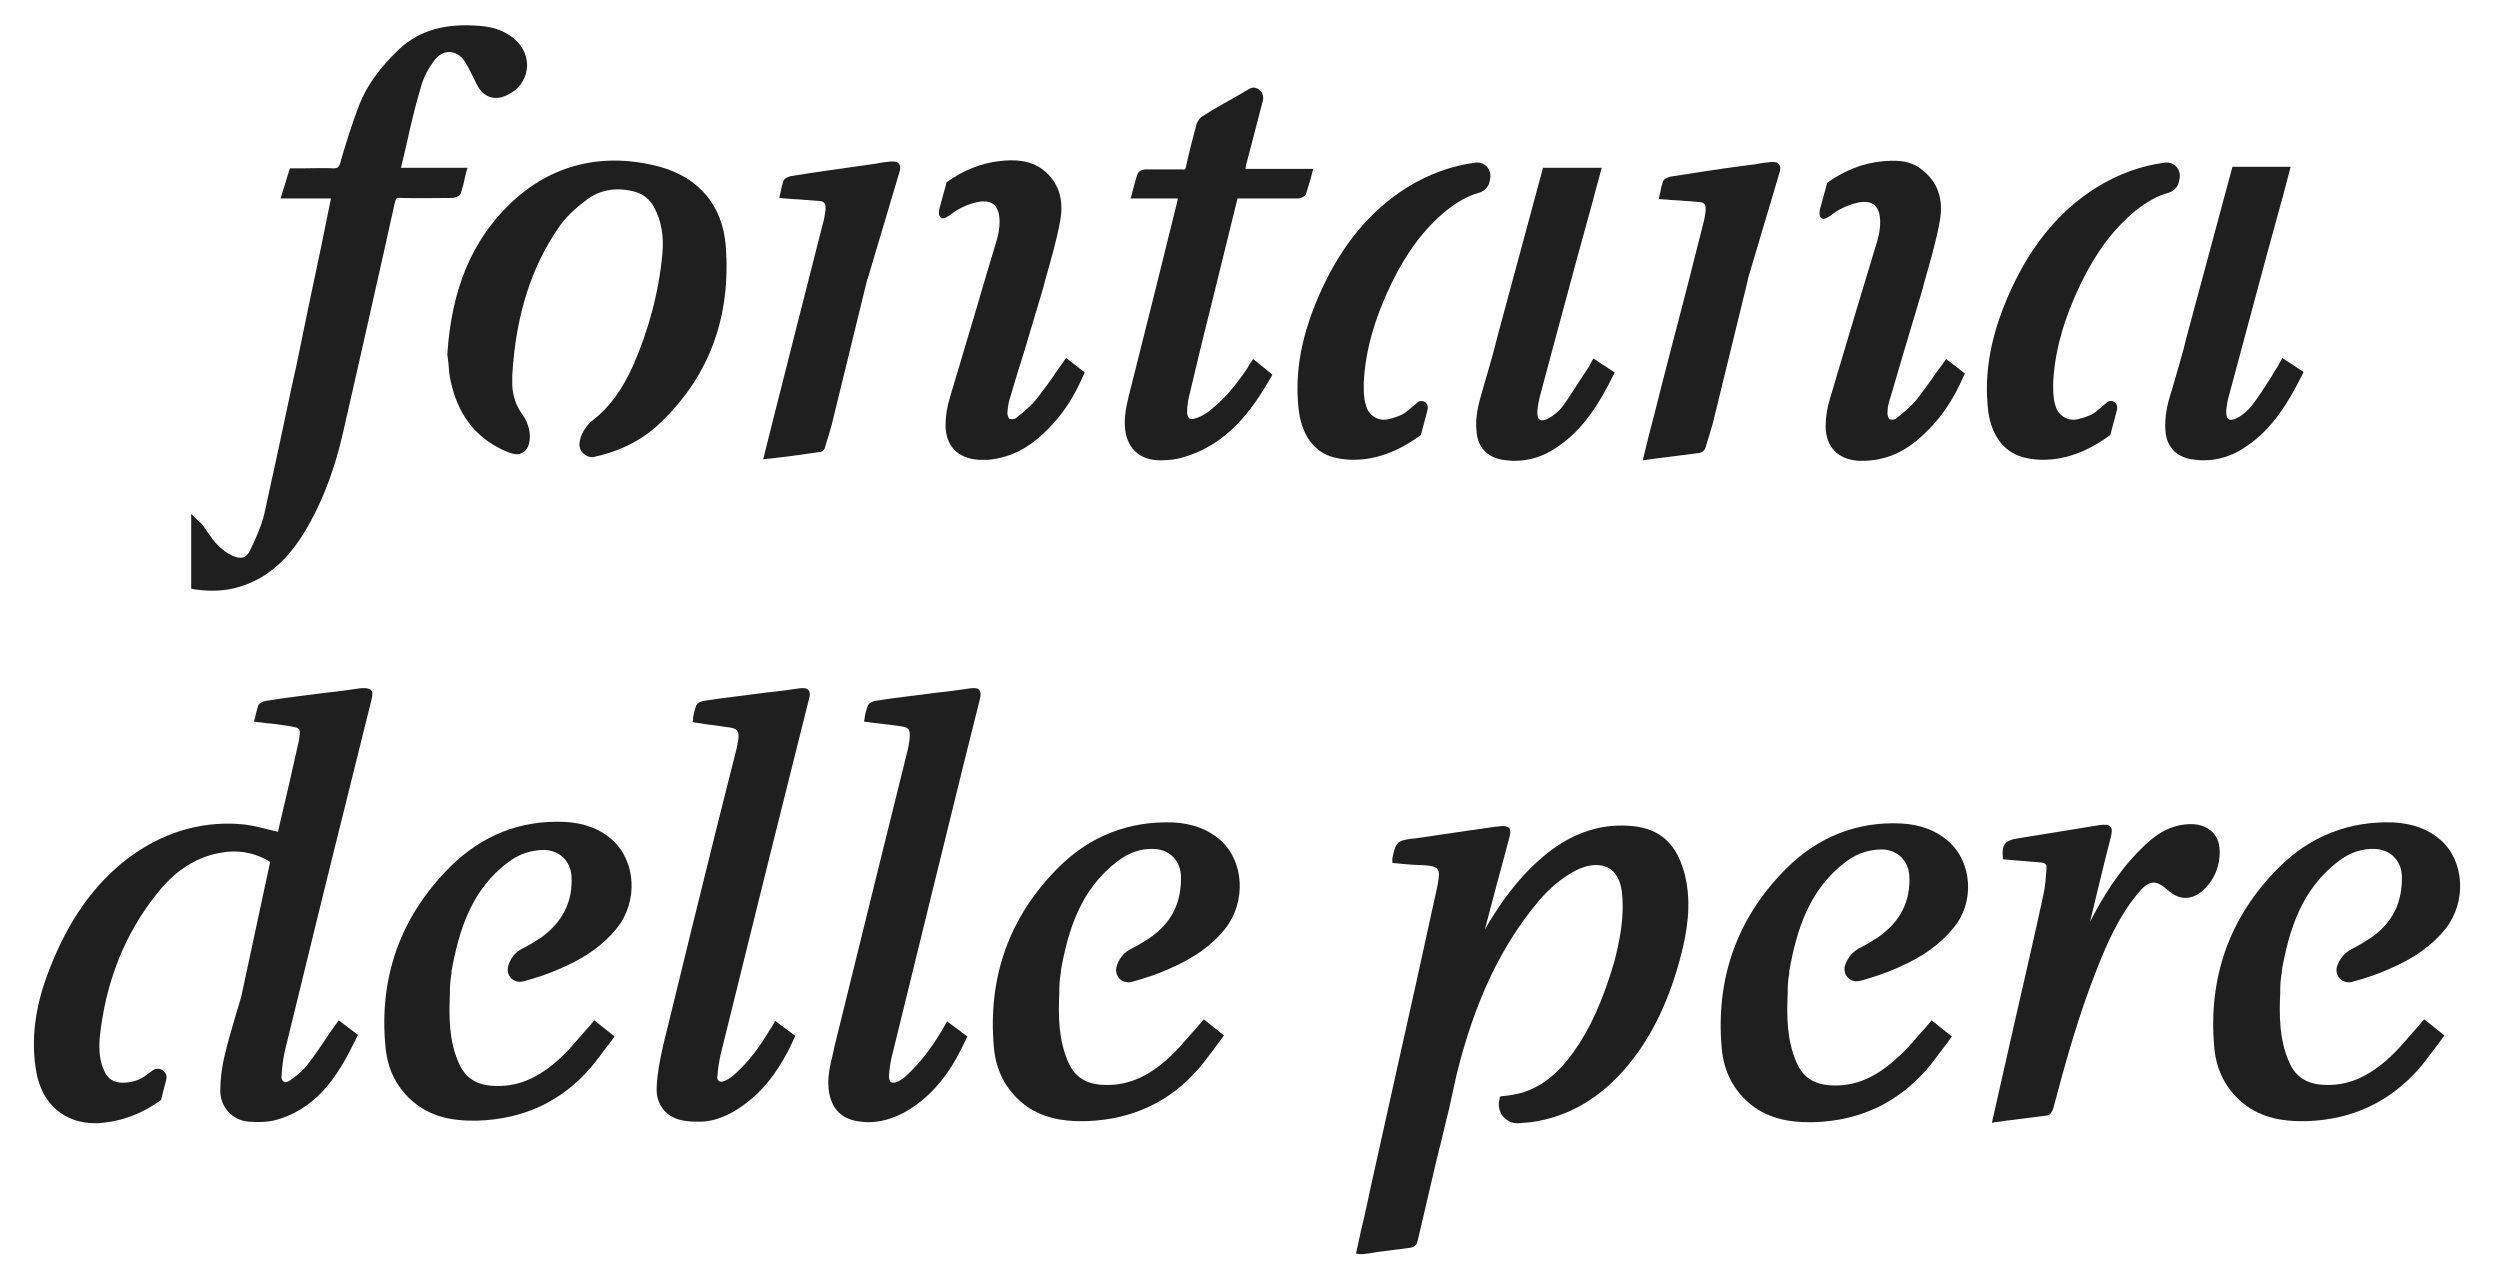
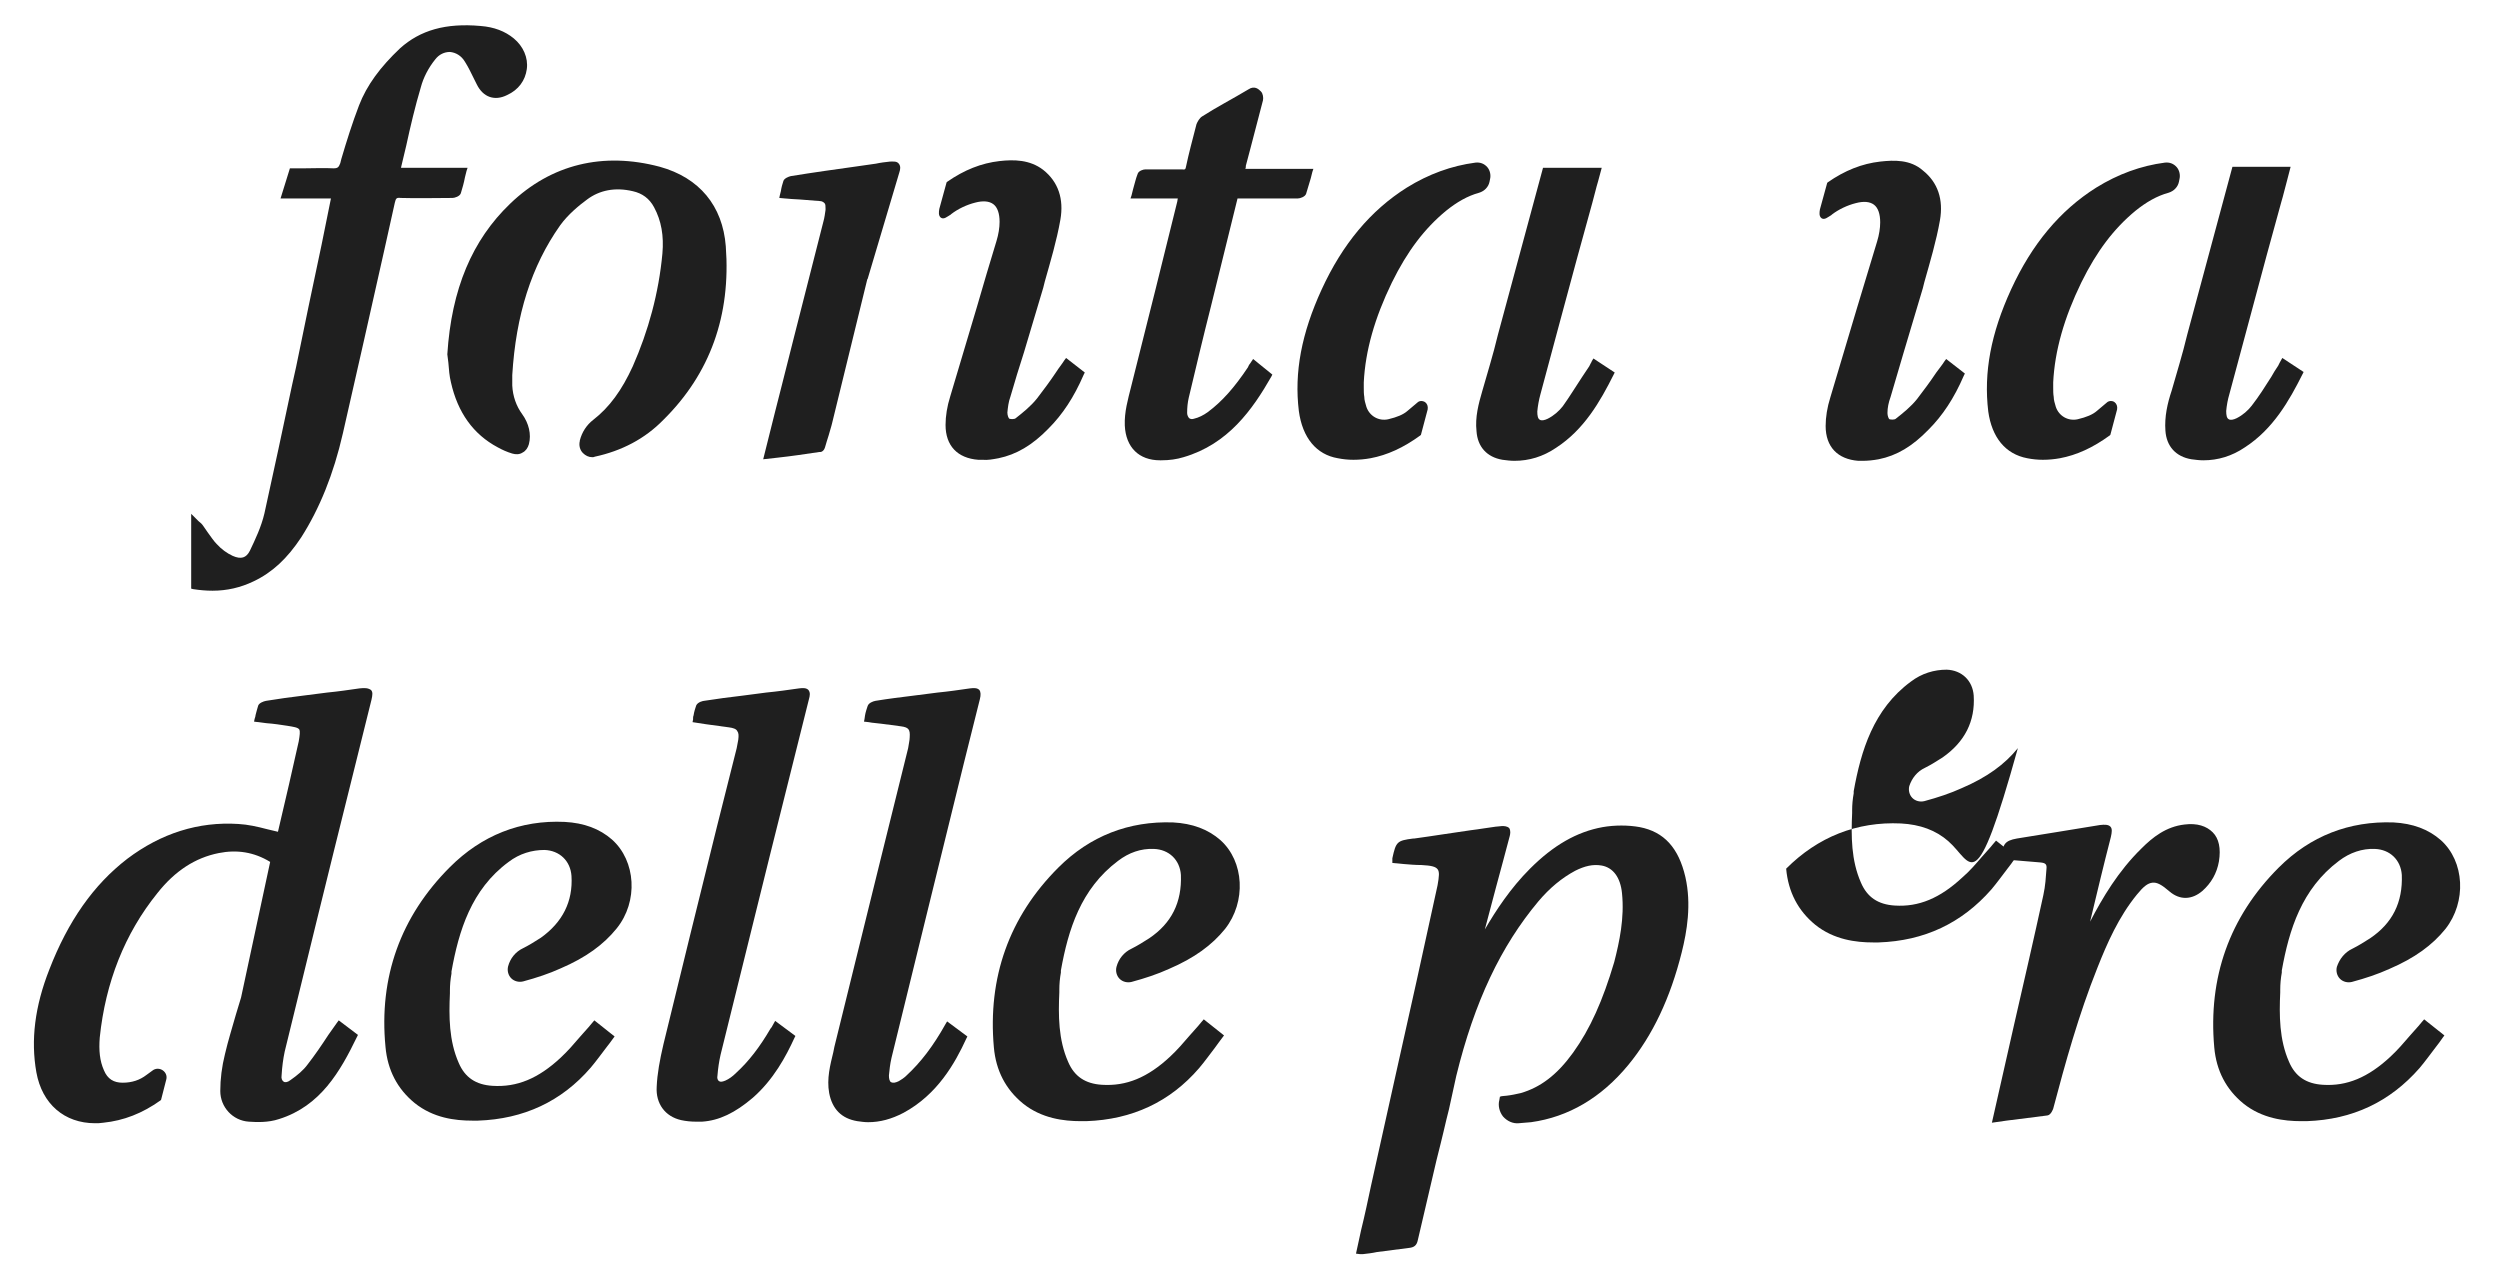
<svg xmlns="http://www.w3.org/2000/svg" id="Livello_1" x="0px" y="0px" viewBox="0 0 481.2 247.1" style="enable-background:new 0 0 481.2 247.1;" xml:space="preserve">
  <style type="text/css">	.st0{fill:#1F1F1F;}</style>
  <g>
    <path class="st0" d="M40.9,113.7c2.8,0,5.4-0.6,7.9-1.8c3.6-1.7,6.5-4.4,9.2-8.5c3.5-5.5,6.2-12.1,8-20c2.7-11.8,5.4-23.8,8-35.4  l2-9c0.2-0.8,0.3-1,1.1-0.9c3.4,0.1,6.8,0,10,0c0.4,0,1.4-0.3,1.6-0.9c0.3-1,0.6-2,0.8-3.1c0.1-0.4,0.2-0.8,0.3-1.2l0.2-0.6H77.2  c0,0,0-0.1,0-0.1c0.3-1.4,0.7-2.8,1-4.2c0.8-3.7,1.7-7.5,2.8-11.2c0.5-1.9,1.5-3.8,2.8-5.4c0.7-0.9,1.7-1.4,2.8-1.4  c1.1,0.1,2.2,0.7,2.9,1.9c0.7,1.1,1.2,2.2,1.8,3.4l0.5,1c1.2,2.4,3.4,3.2,5.8,2c2.2-1,3.5-2.8,3.8-5c0.3-2.2-0.7-4.4-2.5-5.9  c-1.7-1.4-3.8-2.2-6.4-2.4c-6.7-0.6-11.6,0.8-15.5,4.3c-3.8,3.6-6.4,7.1-7.9,11c-1.3,3.4-2.4,6.9-3.4,10.3l-0.2,0.8  c-0.3,0.8-0.5,1-1.3,1c-1.9-0.1-3.8,0-5.7,0c-0.8,0-1.6,0-2.3,0h-0.4L54,38.2h9.7l-1.8,8.9C60.2,55,58.6,62.8,57,70.6l-0.8,3.6  c-1.7,8.1-3.5,16.4-5.3,24.6c-0.6,2.6-1.8,5.1-2.8,7.2c-0.7,1.4-1.7,1.7-3.3,1c-1.1-0.5-2.2-1.3-3.1-2.3c-0.6-0.6-1.1-1.4-1.7-2.2  c-0.3-0.4-0.6-0.9-0.9-1.3c-0.2-0.3-0.5-0.6-0.9-0.9c-0.2-0.2-0.3-0.3-0.5-0.5l-0.9-0.9v14.4l0.4,0.1  C38.5,113.6,39.7,113.7,40.9,113.7z" />
    <path class="st0" d="M233.1,58.9l5.1-20.7h3.4c2.7,0,5.5,0,8.2,0c0.4,0,1.4-0.3,1.6-0.9c0.3-1,0.6-2,0.9-3c0.1-0.4,0.2-0.8,0.3-1.2  l0.2-0.6h-13.1c0.1-0.2,0.1-0.4,0.1-0.6l0.9-3.4c0.8-3.1,1.6-6.1,2.4-9.2c0.1-0.5,0-1.3-0.4-1.7c-0.4-0.4-1.2-1.2-2.4-0.4  c-1.5,0.9-3.1,1.8-4.7,2.7c-1.4,0.8-2.8,1.6-4.2,2.5c-0.5,0.3-0.9,1-1.1,1.5c-0.8,3.1-1.5,5.7-2,8.1c-0.1,0.6-0.2,0.7-0.8,0.6  c-2.2,0-4.4,0-7,0c-0.5,0-1.3,0.3-1.5,0.8c-0.4,1-0.6,2-0.9,3c-0.1,0.4-0.2,0.8-0.3,1.2l-0.2,0.6h9.1c0,0.2-0.1,0.4-0.1,0.6  l-2.7,10.9c-1.9,7.8-3.9,15.5-5.8,23.2c-0.1,0.5-0.3,1.1-0.4,1.6c-0.6,2.4-1.3,4.8-1.2,7.4c0.2,4.2,2.7,6.7,6.8,6.7  c0.1,0,0.1,0,0.2,0c1.6,0,3-0.2,4.3-0.6c8.6-2.5,13.3-9.2,16.9-15.5l0.2-0.4l-3.7-3l-0.6,0.9c-0.2,0.2-0.3,0.5-0.4,0.7  c-2.6,3.9-5,6.6-7.7,8.6c-0.8,0.6-1.8,1.1-2.7,1.3c-0.3,0.1-0.6,0.1-0.9-0.1c-0.2-0.2-0.4-0.6-0.4-1c0-1.1,0.1-2,0.3-2.9  C230.2,70.7,231.6,64.8,233.1,58.9z" />
    <path class="st0" d="M121.8,70.5c-2.1,4.6-4.5,7.9-7.6,10.3c-1.3,1-2.2,2.4-2.6,4l0,0.1c-0.2,0.8,0,1.7,0.6,2.3  c0.5,0.5,1.1,0.8,1.8,0.8c0.2,0,0.3,0,0.5-0.1c5.1-1.1,9.6-3.4,13.2-7.1c9-8.9,13-20.1,12-33.4c-0.6-7.8-5.1-13.2-12.7-15.3  c-10.9-2.9-20.9-0.5-28.8,7.1c-7.3,7-11.3,16.4-12.1,29c0.1,0.5,0.1,1.1,0.2,1.6c0.1,1.3,0.2,2.6,0.5,3.8c1.3,5.8,4.3,10,9,12.5  c0.9,0.5,1.8,0.9,2.8,1.2c0.7,0.2,1.4,0.2,2-0.2c0.6-0.3,1-0.9,1.2-1.6c0.5-1.9,0-4-1.3-5.8c-1.1-1.5-1.8-3.4-1.9-5.5  c0-0.5,0-0.9,0-1.4l0-0.6c0.7-11.6,3.7-21,9.2-28.8c1.5-2.1,3.7-3.9,5.2-5c2.4-1.8,5.4-2.4,8.8-1.6c1.8,0.4,3.2,1.4,4.1,3.1  c1.4,2.6,1.9,5.5,1.6,8.9C126.8,56.4,124.8,63.7,121.8,70.5z" />
    <path class="st0" d="M158.8,86.1c0.2-0.8,0.5-1.6,0.7-2.3c0.2-0.8,0.5-1.6,0.7-2.5l6.7-27.4c0-0.1,0-0.1,0.1-0.2l6.1-20.5  c0.2-0.6,0.3-1.2-0.1-1.7s-1-0.4-1.7-0.4c-0.9,0.1-1.8,0.2-2.7,0.4l-3.5,0.5c-4.3,0.6-8.6,1.2-12.9,1.9c-0.4,0.1-1.2,0.4-1.4,0.9  c-0.2,0.6-0.4,1.3-0.5,2c-0.1,0.3-0.1,0.5-0.2,0.8l-0.1,0.5l1.1,0.1c0.4,0,0.9,0.1,1.2,0.1c0.6,0,1.1,0.1,1.7,0.1  c1.3,0.1,2.6,0.2,3.8,0.3c0.4,0,0.7,0.2,0.9,0.4c0.2,0.2,0.2,0.6,0.2,1l0,0.3c-0.1,0.7-0.2,1.5-0.4,2.2c-1.9,7.5-3.8,14.9-5.7,22.4  l-2.3,9.1c-0.9,3.4-1.7,6.8-2.6,10.3l-1,4l2.7-0.3c2.8-0.3,5.4-0.7,8.1-1.1C158.3,87.1,158.7,86.5,158.8,86.1z" />
    <path class="st0" d="M192.2,88.2c3.4-0.7,6.5-2.5,9.6-5.7c2.7-2.7,4.9-6,6.8-10.4l0.2-0.4l-3.6-2.8l-0.3,0.4  c-0.5,0.8-1.1,1.5-1.6,2.3c-1.2,1.8-2.4,3.4-3.7,5.1c-1.2,1.5-2.7,2.7-4.1,3.8c-0.2,0.2-0.9,0.2-1.2,0.1c-0.2-0.1-0.4-0.7-0.4-1.2  c0.1-1,0.2-2,0.6-3.1c0.8-2.8,1.7-5.7,2.6-8.5c1.2-4.1,2.5-8.3,3.7-12.4l0.3-1.2c1.1-3.9,2.3-7.9,3-11.9s-0.4-7.3-3.3-9.6  c-2.6-2-5.7-2-8.4-1.7c-3.5,0.4-6.8,1.7-10.1,4l-0.1,0.1l-1.4,5.1c-0.1,0.6-0.2,1.3,0.3,1.7c0.6,0.4,1.2-0.2,1.9-0.6l0.1-0.1  c1.3-1,3-1.8,4.6-2.2c1.5-0.4,2.7-0.3,3.5,0.3c0.8,0.6,1.2,1.8,1.2,3.4c0,1.1-0.2,2.4-0.6,3.7c-1.3,4.3-2.6,8.6-3.8,12.8  c-1.7,5.7-3.4,11.4-5.1,17.1c-0.6,1.9-0.9,3.8-0.9,5.5c0,4,2.3,6.4,6.3,6.7c0.3,0,0.5,0,0.8,0C190.1,88.6,191.1,88.4,192.2,88.2z" />
    <path class="st0" d="M257.5,88.2c1,0.2,2,0.3,3,0.3c1.1,0,2.2-0.1,3.3-0.3c3.2-0.6,6.3-2,9.6-4.4l0.1-0.1l1.3-4.9  c0.1-0.6-0.1-1.1-0.5-1.4c-0.5-0.3-1.1-0.3-1.5,0.1c-0.6,0.5-1.3,1.1-1.9,1.6c-0.8,0.7-2,1.2-3.7,1.6c-1.8,0.4-3.6-0.6-4.2-2.4  c-0.2-0.7-0.4-1.3-0.4-1.9c-0.1-0.6-0.1-1.1-0.1-1.8c0-0.3,0-0.7,0-1c0.3-6.1,2.1-12.4,5.4-19.2c3-6.1,6.3-10.4,10.4-13.8  c2.1-1.7,4.2-2.9,6.4-3.5c1-0.3,1.8-1.1,2-2.1l0.1-0.5c0.2-0.8,0-1.7-0.5-2.3c-0.6-0.7-1.4-1-2.3-0.9c-4.6,0.6-9,2.2-13.2,4.8  c-7,4.4-12.4,10.9-16.4,19.6c-3.9,8.5-5.3,16-4.4,23.4C250.7,84.3,253.4,87.5,257.5,88.2z" />
    <path class="st0" d="M296.5,75.9c2.3-8.7,4.7-17.4,7-26l3-10.9c0.4-1.4,0.7-2.8,1.1-4.1l0.7-2.6H297l-8.7,32.2  c-0.9,3.8-2.1,7.6-3,10.8c-0.7,2.4-1.4,5-1.1,7.7c0.2,3,2,5,5,5.5c0.8,0.1,1.5,0.2,2.3,0.2c2.8,0,5.5-0.8,8-2.5  c5.4-3.5,8.5-8.9,11.1-14.1l0.2-0.4l-4.1-2.7l-0.3,0.5c-0.1,0.2-0.1,0.3-0.2,0.4c-0.1,0.2-0.2,0.4-0.3,0.6  c-0.5,0.7-0.9,1.4-1.4,2.1c-1.2,1.8-2.4,3.8-3.7,5.6c-0.7,0.9-1.7,1.8-2.9,2.4c-0.6,0.3-1.2,0.4-1.5,0.2c-0.4-0.2-0.5-0.8-0.5-1.6  C296,78.1,296.2,77,296.5,75.9z" />
    <path class="st0" d="M390.2,88.2c1,0.2,2,0.3,3,0.3c1.1,0,2.2-0.1,3.3-0.3c3.2-0.6,6.3-2,9.6-4.4l0.1-0.1l1.3-4.9  c0.1-0.6-0.1-1.1-0.5-1.4s-1.1-0.3-1.5,0.1c-0.6,0.5-1.3,1.1-1.9,1.6c-0.8,0.7-2,1.2-3.7,1.6c-1.8,0.4-3.6-0.6-4.2-2.4  c-0.2-0.7-0.4-1.3-0.4-1.9c-0.1-0.6-0.1-1.1-0.1-1.8c0-0.3,0-0.7,0-1c0.3-6.1,2.1-12.4,5.4-19.2c3-6.1,6.3-10.4,10.4-13.8  c2.1-1.7,4.2-2.9,6.4-3.5c1-0.3,1.8-1.1,2-2.1l0.1-0.5c0.2-0.8,0-1.7-0.5-2.3c-0.6-0.7-1.4-1-2.3-0.9c-4.6,0.6-9,2.2-13.2,4.8  c-7,4.4-12.4,10.9-16.4,19.6c-3.9,8.5-5.3,16-4.4,23.5C383.4,84.2,386,87.4,390.2,88.2z" />
    <path class="st0" d="M416.8,82.9c0.2,3,2,5,5,5.5c0.8,0.1,1.5,0.2,2.3,0.2c2.8,0,5.5-0.8,8-2.5c5.4-3.5,8.5-8.9,11.1-14.1l0.2-0.4  l-4.1-2.7l-0.5,0.9c-0.1,0.2-0.2,0.4-0.3,0.6c-0.5,0.7-0.9,1.4-1.3,2.1c-1.2,1.9-2.4,3.8-3.8,5.6c-0.7,0.9-1.7,1.8-2.9,2.4  c-0.6,0.3-1.2,0.4-1.5,0.2c-0.4-0.2-0.5-0.8-0.5-1.6c0.1-1.1,0.3-2.2,0.6-3.2c2.4-8.9,4.8-17.8,7.2-26.8l2.8-10.2  c0.4-1.3,0.7-2.7,1.1-4.1l0.7-2.7h-11.2L421,64.4c-0.9,3.8-2.1,7.6-3,10.8C417.2,77.6,416.6,80.2,416.8,82.9z" />
-     <path class="st0" d="M328.3,86.1c0.2-0.8,0.5-1.6,0.7-2.3c0.2-0.8,0.5-1.6,0.7-2.4l6.7-27.4c0-0.1,0-0.1,0-0.2l6.1-20.5  c0.2-0.6,0.3-1.2-0.1-1.7s-1-0.4-1.7-0.4c-0.9,0.1-1.8,0.2-2.7,0.4l-3.1,0.4c-4.5,0.6-8.9,1.3-13.4,2c-0.4,0.1-1.2,0.4-1.4,0.9  c-0.2,0.6-0.4,1.3-0.5,2c-0.1,0.3-0.1,0.5-0.2,0.8l-0.1,0.6l1.2,0.1c0.5,0,0.8,0.1,1.2,0.1c0.6,0,1.1,0.1,1.7,0.1  c1.3,0.1,2.6,0.2,3.8,0.3c0.4,0,0.7,0.2,0.9,0.4s0.2,0.6,0.2,1l0,0.3c-0.1,0.7-0.2,1.5-0.4,2.2c-1.9,7.5-3.8,15.1-5.8,22.6  l-2.3,8.9c-0.8,3.2-1.6,6.4-2.5,9.8l-1.1,4.5l2.9-0.4c2.7-0.3,5.3-0.7,7.9-1C327.8,87.1,328.2,86.5,328.3,86.1z" />
    <path class="st0" d="M361.9,31.1c-3.5,0.4-6.8,1.7-10.1,4l-0.1,0.1l-1.4,5.1c-0.1,0.6-0.2,1.3,0.3,1.7c0.6,0.4,1.2-0.2,1.9-0.6  l0.1-0.1c1.3-1,3-1.8,4.6-2.2c1.5-0.4,2.7-0.3,3.5,0.3c0.8,0.6,1.2,1.8,1.2,3.4c0,1.1-0.2,2.4-0.6,3.7c-1.3,4.3-2.6,8.6-3.9,12.9  c-1.7,5.7-3.4,11.4-5.1,17.1c-0.6,1.9-0.9,3.8-0.9,5.5c0,4,2.3,6.4,6.3,6.7c0.3,0,0.5,0,0.8,0c1,0,2-0.1,3.1-0.3  c3.5-0.7,6.5-2.5,9.6-5.7c2.7-2.7,4.9-6,6.8-10.4l0.2-0.4l-3.6-2.8l-0.3,0.4c-0.5,0.8-1.1,1.5-1.6,2.2c-1.2,1.8-2.4,3.4-3.7,5.1  c-1.2,1.5-2.7,2.7-4.1,3.8c-0.2,0.2-0.9,0.2-1.2,0.1c-0.2-0.1-0.4-0.7-0.4-1.2c0-1,0.2-2,0.6-3.1c0.8-2.8,1.7-5.7,2.5-8.5  c1.2-4.1,2.5-8.3,3.7-12.4l0.3-1.2c1.1-3.9,2.3-7.9,3-11.9c0.7-4-0.4-7.3-3.3-9.6C367.7,30.7,364.6,30.8,361.9,31.1z" />
    <path class="st0" d="M425.9,160.2c-1.2-1.2-3-1.8-5.4-1.5c-3.6,0.4-6.2,2.5-8.3,4.6c-4.5,4.4-7.5,9.5-9.9,14.1  c1.3-5.4,2.6-10.9,4-16.3c0.2-0.9,0.3-1.6-0.1-2c-0.4-0.4-1.1-0.4-2-0.3c-5.3,0.9-10.6,1.7-16,2.6c-2.3,0.4-2.9,1.2-2.7,3.6l0,0.4  l2.4,0.2c1.6,0.1,3.2,0.3,4.8,0.4c1.1,0.1,1.3,0.4,1.2,1.3c-0.1,1.4-0.2,3.2-0.6,5c-1.8,8.3-3.7,16.5-5.6,24.8l-4.3,19l2.8-0.4  c2.7-0.3,5.3-0.7,7.9-1c0.7-0.1,1.1-1.3,1.1-1.3c2.3-8.7,4.9-18.1,8.5-27.1c1.9-4.8,4.1-9.8,7.6-14.1c1.3-1.6,2.1-2.2,3-2.3  s1.8,0.4,3.3,1.7c2,1.7,4.3,1.6,6.3-0.1c1.7-1.5,2.8-3.4,3.2-5.7C427.5,163.3,427.1,161.4,425.9,160.2z" />
-     <path class="st0" d="M375,161.9c-2.4-2.1-5.4-3.2-9.1-3.4c-8.5-0.4-16,2.6-22.1,8.7c-9.5,9.5-13.6,21.2-12.4,34.6  c0.4,4.5,2.3,8.1,5.6,10.8c3.6,2.9,7.9,3.4,11.1,3.4c0.4,0,0.7,0,1.1,0c8.8-0.3,16-3.7,21.7-10.2c1.1-1.3,2.1-2.7,3.1-4  c0.5-0.6,0.9-1.2,1.4-1.9l0.3-0.4l-3.9-3.1l-0.6,0.7c-0.2,0.2-0.3,0.4-0.5,0.6c-0.5,0.6-1.1,1.2-1.6,1.8c-1.2,1.4-2.4,2.8-3.8,4  c-4.3,4-8.4,5.7-13,5.4c-3.2-0.2-5.3-1.6-6.5-4.4c-1.9-4.3-1.9-9-1.7-13.4l0-0.5c0-1.1,0.1-2.2,0.3-3.3l0-0.4  c1.4-7.8,3.8-15.8,11-21.1c2.1-1.6,4.5-2.3,6.9-2.3c2.9,0.1,5,2.1,5.2,5c0.3,4.9-1.7,8.9-6,11.9c-1.1,0.7-2.2,1.4-3.4,2  c-1.5,0.7-2.5,2-3,3.5c-0.2,0.8,0,1.7,0.6,2.3s1.5,0.8,2.3,0.6c2.6-0.7,5-1.5,7.2-2.5c4.9-2.1,8.3-4.6,10.8-7.7  C380.1,173.8,379.7,166,375,161.9z" />
+     <path class="st0" d="M375,161.9c-2.4-2.1-5.4-3.2-9.1-3.4c-8.5-0.4-16,2.6-22.1,8.7c0.4,4.5,2.3,8.1,5.6,10.8c3.6,2.9,7.9,3.4,11.1,3.4c0.4,0,0.7,0,1.1,0c8.8-0.3,16-3.7,21.7-10.2c1.1-1.3,2.1-2.7,3.1-4  c0.5-0.6,0.9-1.2,1.4-1.9l0.3-0.4l-3.9-3.1l-0.6,0.7c-0.2,0.2-0.3,0.4-0.5,0.6c-0.5,0.6-1.1,1.2-1.6,1.8c-1.2,1.4-2.4,2.8-3.8,4  c-4.3,4-8.4,5.7-13,5.4c-3.2-0.2-5.3-1.6-6.5-4.4c-1.9-4.3-1.9-9-1.7-13.4l0-0.5c0-1.1,0.1-2.2,0.3-3.3l0-0.4  c1.4-7.8,3.8-15.8,11-21.1c2.1-1.6,4.5-2.3,6.9-2.3c2.9,0.1,5,2.1,5.2,5c0.3,4.9-1.7,8.9-6,11.9c-1.1,0.7-2.2,1.4-3.4,2  c-1.5,0.7-2.5,2-3,3.5c-0.2,0.8,0,1.7,0.6,2.3s1.5,0.8,2.3,0.6c2.6-0.7,5-1.5,7.2-2.5c4.9-2.1,8.3-4.6,10.8-7.7  C380.1,173.8,379.7,166,375,161.9z" />
    <path class="st0" d="M302.8,202.6c-3.1,4.3-6.3,6.7-10.1,7.8c-0.9,0.2-1.8,0.4-2.7,0.5c-0.4,0-0.7,0.1-1,0.1l-0.3,0.1l-0.1,0.6  c-0.3,1.1,0,2.3,0.7,3.2c0.8,0.9,1.9,1.4,3,1.3c0.8-0.1,1.6-0.1,2.4-0.2c7.2-1,13.5-4.7,18.7-11c4.7-5.7,8.1-12.9,10.3-21.7  c1-4,1.9-9.2,0.7-14.5c-1.3-5.6-4.1-8.7-8.8-9.6c-2.2-0.4-4.8-0.4-7.1,0c-5,0.9-9.5,3.5-14,8c-3.8,3.8-6.6,8.1-8.7,11.7l2.2-8.3  c0.9-3.2,1.7-6.4,2.6-9.7c0.1-0.4,0.2-1-0.1-1.5c-0.4-0.4-1-0.4-1.4-0.4c-0.3,0-0.7,0.1-1,0.1l-0.1,0c-1.6,0.2-3.2,0.5-4.9,0.7  c-3.6,0.5-7.2,1.1-10.9,1.6l-0.2,0c-3.1,0.4-3.3,0.6-4,3.8c0,0.1,0,0.2,0,0.3l0,0.6l2.1,0.2c1.2,0.1,2.3,0.2,3.5,0.2  c1.9,0.1,2.7,0.3,3.1,0.8c0.4,0.5,0.3,1.4,0,3.1c-2.7,12.4-5.4,24.7-8.2,37.1l-4.6,20.7c-0.6,2.8-1.2,5.7-1.9,8.5l-1,4.6l0.8,0.1  c0.1,0,0.2,0,0.3,0c0,0,0.1,0,0.2,0c0.9-0.1,1.8-0.2,2.7-0.4c2.1-0.3,4.1-0.5,6.2-0.8c1-0.1,1.5-0.5,1.7-1.5  c1.2-5.1,2.4-10.3,3.6-15.4l0.8-3.2c0.4-1.5,0.7-3,1.1-4.6l0.5-2l1.4-6.4c3.5-14.3,8.6-25,15.8-33.6c2.2-2.6,4.5-4.5,7.1-5.9  c1.8-0.9,3.4-1.3,5.1-1c2.2,0.4,3.6,2.3,3.9,5.3c0.5,4.8-0.5,9.4-1.5,13.3C308.5,192.6,306.1,198,302.8,202.6z" />
    <path class="st0" d="M185.5,147l3.1-12.4c0.2-0.8,0.2-1.4-0.1-1.8c-0.4-0.4-1-0.4-1.8-0.3c-2.1,0.3-4.1,0.6-6.2,0.8l-4.7,0.6  c-2.4,0.3-4.9,0.6-7.3,1c-0.5,0.1-1.3,0.4-1.5,1c-0.2,0.6-0.4,1.2-0.5,1.8c0,0.2-0.1,0.5-0.1,0.7l-0.1,0.5l0.9,0.1  c0.2,0,0.4,0.1,0.6,0.1l1.8,0.2c1.3,0.2,2.6,0.3,3.8,0.5c1.5,0.2,1.8,0.6,1.7,2.1c0,0.6-0.2,1.3-0.3,2.1l-5.4,21.8  c-2.9,11.9-5.9,23.8-8.8,35.7l-0.2,1c-0.6,2.5-1.3,5.1-0.8,7.9c0.6,3.1,2.4,4.9,5.4,5.4c0.7,0.1,1.4,0.2,2.1,0.2  c2.3,0,4.5-0.6,6.8-1.8c6.5-3.5,9.9-9.5,12.1-14.3l0.2-0.4l-3.9-2.9l-0.3,0.5c-2.4,4.3-4.8,7.4-7.5,9.9c-0.5,0.5-1,0.8-1.5,1.1  c-0.6,0.3-1.1,0.4-1.5,0.2c-0.3-0.2-0.4-0.7-0.4-1.3c0.1-1,0.2-2.1,0.5-3.4C176.2,184.7,180.9,165.8,185.5,147z" />
    <path class="st0" d="M151.4,151.8l4.3-17.2c0.2-0.7,0.3-1.3-0.1-1.8c-0.4-0.4-1-0.4-1.8-0.3c-2.1,0.3-4.2,0.6-6.3,0.8l-4.6,0.6  c-2.5,0.3-4.9,0.6-7.4,1c-0.1,0-1.2,0.2-1.5,0.9c-0.2,0.6-0.4,1.2-0.5,1.9c-0.1,0.2-0.1,0.5-0.1,0.8l-0.1,0.5l2.6,0.4  c1.5,0.2,2.9,0.4,4.4,0.6c0.8,0.1,1.4,0.3,1.6,0.7c0.3,0.4,0.3,0.9,0.2,1.7c-0.1,0.5-0.2,1-0.3,1.6l-3.8,15.1  c-3.4,13.7-6.9,27.9-10.3,41.9c-0.7,3-1.2,5.7-1.3,8.2c-0.2,3.2,1.6,5.7,4.7,6.4c0.9,0.2,1.9,0.3,2.9,0.3c0.4,0,0.7,0,1.1,0  c3.3-0.2,6.4-1.7,9.8-4.6c4-3.5,6.4-8,8-11.5l0.2-0.4l-3.9-2.9l-0.5,0.9c-0.1,0.2-0.2,0.4-0.4,0.6c-2.1,3.6-4.2,6.3-6.6,8.5  c-0.7,0.7-1.4,1.2-2.1,1.5c-0.5,0.2-0.9,0.3-1.2,0.1s-0.4-0.6-0.3-1.1c0.1-1.3,0.3-2.7,0.6-4C142.9,186.1,147.1,168.9,151.4,151.8z  " />
    <path class="st0" d="M69.2,132.5c-2.1,0.3-4.1,0.6-6.2,0.8l-4.7,0.6c-2.4,0.3-4.7,0.6-7.1,1c-0.5,0.1-1.3,0.4-1.5,0.9  c-0.2,0.6-0.3,1.1-0.5,1.8c0,0.2-0.1,0.5-0.2,0.8l-0.1,0.5l2.4,0.3c1.4,0.1,2.7,0.3,4,0.5c1.2,0.2,2,0.3,2.3,0.7  c0.2,0.4,0.1,1.1-0.1,2.3c-0.6,2.8-1.3,5.6-1.9,8.4l-2.1,9c-0.7-0.2-1.4-0.3-2.1-0.5c-1.9-0.5-3.7-0.9-5.5-1  c-7.7-0.5-14.9,1.8-21.4,6.7c-6.5,5-11.4,12-15,21.3c-2.8,7.1-3.6,13.6-2.5,19.8c1.1,6.1,5.4,9.8,11.3,9.8c0.5,0,1,0,1.6-0.1  c3.9-0.4,7.5-1.8,11-4.3l0.1-0.1l1-3.9c0.2-0.7-0.1-1.4-0.7-1.8c-0.6-0.4-1.4-0.4-2,0.1l-1.1,0.8c-1.3,1-2.8,1.5-4.6,1.5  c-1.7,0-2.9-0.7-3.6-2.4c-0.8-1.8-1-3.8-0.8-6.3c1.1-10.6,4.8-20,11.1-27.8c3.4-4.3,7.3-6.8,11.8-7.7c3.5-0.7,6.8-0.2,9.9,1.7  l-5.6,26.1c-0.3,1.1-0.7,2.2-1,3.3c-0.7,2.5-1.5,5-2.1,7.6c-0.6,2.4-0.9,4.8-0.9,7.1c0,3.1,2.4,5.7,5.5,5.9  c1.5,0.1,3.7,0.2,5.8-0.5c8-2.5,11.8-9.2,15-15.8l0.2-0.4l-3.7-2.8l-0.3,0.4c-0.6,0.8-1.1,1.6-1.7,2.4c-1.3,2-2.6,3.9-4,5.7  c-0.8,1.1-2,2.1-3.3,3c-0.5,0.4-1,0.5-1.3,0.3s-0.5-0.6-0.4-1.2c0.1-1.7,0.3-3.2,0.6-4.6c4.2-17.2,8.4-34.4,12.7-51.6l4-16.1  c0.2-0.9,0.3-1.5-0.1-1.9C70.8,132.4,70.2,132.4,69.2,132.5z" />
    <path class="st0" d="M456.2,180.6c-1.1,0.7-2.2,1.4-3.4,2c-1.5,0.7-2.5,2-3,3.5c-0.2,0.8,0,1.7,0.6,2.3s1.5,0.8,2.3,0.6  c2.6-0.7,5-1.5,7.2-2.5c4.9-2.1,8.3-4.6,10.8-7.7c4.1-5.2,3.7-13-0.9-17.1c-2.4-2.1-5.4-3.2-9.1-3.4c-8.5-0.3-16,2.6-22.1,8.7  c-9.5,9.5-13.6,21.2-12.4,34.6c0.4,4.5,2.3,8.1,5.6,10.8c3.6,2.9,7.9,3.4,11.1,3.4c0.4,0,0.7,0,1.1,0c8.8-0.3,16-3.7,21.7-10.2  c1.1-1.3,2.1-2.7,3.1-4c0.5-0.6,0.9-1.2,1.4-1.9l0.3-0.4l-3.9-3.1l-0.6,0.7c-0.2,0.2-0.3,0.4-0.5,0.6c-0.5,0.6-1.1,1.2-1.6,1.8  c-1.2,1.4-2.4,2.8-3.8,4.1c-4.3,4-8.4,5.7-13,5.4c-3.2-0.2-5.3-1.6-6.5-4.4c-1.9-4.3-1.9-9-1.7-13.4l0-0.5c0-1.1,0.1-2.2,0.3-3.3  l0-0.4c1.4-7.8,3.8-15.7,11-21.1c2.1-1.6,4.5-2.4,6.9-2.3c2.9,0.1,5,2.1,5.2,5C462.5,173.7,460.5,177.7,456.2,180.6z" />
    <path class="st0" d="M221.2,180.6c-1.1,0.7-2.2,1.4-3.4,2c-1.5,0.7-2.5,2-2.9,3.5c-0.2,0.8,0,1.7,0.6,2.3s1.5,0.8,2.3,0.6  c2.6-0.7,5-1.5,7.2-2.5c4.9-2.1,8.3-4.6,10.8-7.7c4.1-5.2,3.7-13-0.9-17.1c-2.4-2.1-5.4-3.2-9.1-3.4c-8.5-0.3-16,2.6-22.1,8.7  c-9.5,9.5-13.6,21.2-12.4,34.6c0.4,4.5,2.3,8.1,5.6,10.8c3.6,2.9,7.9,3.4,11.1,3.4c0.4,0,0.7,0,1.1,0c8.8-0.3,16.1-3.7,21.7-10.2  c1.1-1.3,2.1-2.7,3.1-4c0.4-0.6,0.9-1.2,1.4-1.9l0.3-0.4l-3.9-3.1l-0.6,0.7c-0.2,0.2-0.3,0.4-0.5,0.6c-0.5,0.6-1.1,1.2-1.6,1.8  c-1.2,1.4-2.4,2.8-3.8,4.1c-4.3,4-8.4,5.7-13.1,5.4c-3.2-0.2-5.3-1.6-6.5-4.4c-1.9-4.3-1.9-9-1.7-13.4l0-0.5c0-1.1,0.1-2.2,0.3-3.3  l0-0.4c1.4-7.8,3.8-15.7,11-21.1c2.1-1.6,4.4-2.4,6.9-2.3c2.9,0.1,5,2.1,5.2,5C227.5,173.7,225.5,177.7,221.2,180.6z" />
    <path class="st0" d="M118,199.9l0.3-0.4l-3.9-3.1l-0.6,0.7c-0.2,0.2-0.3,0.4-0.5,0.6c-0.5,0.6-1.1,1.2-1.6,1.8  c-1.2,1.4-2.4,2.8-3.8,4.1c-4.3,4-8.4,5.7-13.1,5.4c-3.2-0.2-5.3-1.6-6.5-4.4c-1.9-4.3-1.9-9-1.7-13.4l0-0.5c0-1.1,0.1-2.2,0.3-3.3  l0-0.4c1.4-7.8,3.8-15.8,11-21.1c2.1-1.6,4.5-2.3,6.9-2.3c2.9,0.1,5,2.1,5.2,5c0.3,4.9-1.7,8.9-5.9,11.9c-1.1,0.7-2.2,1.4-3.4,2  c-1.5,0.7-2.5,2-2.9,3.5c-0.2,0.8,0,1.7,0.6,2.3s1.5,0.8,2.3,0.6c2.6-0.7,5-1.5,7.2-2.5c4.9-2.1,8.3-4.6,10.8-7.7  c4.2-5.2,3.7-13-0.9-17.1c-2.4-2.1-5.4-3.2-9.1-3.4c-8.5-0.4-16,2.6-22.1,8.7c-9.5,9.5-13.7,21.2-12.4,34.6  c0.4,4.5,2.3,8.1,5.6,10.8c3.6,2.9,7.8,3.4,11.1,3.4c0.4,0,0.7,0,1.1,0c8.8-0.3,16.1-3.7,21.7-10.2c1.1-1.3,2.1-2.7,3.1-4  C117.1,201.1,117.6,200.5,118,199.9z" />
  </g>
</svg>